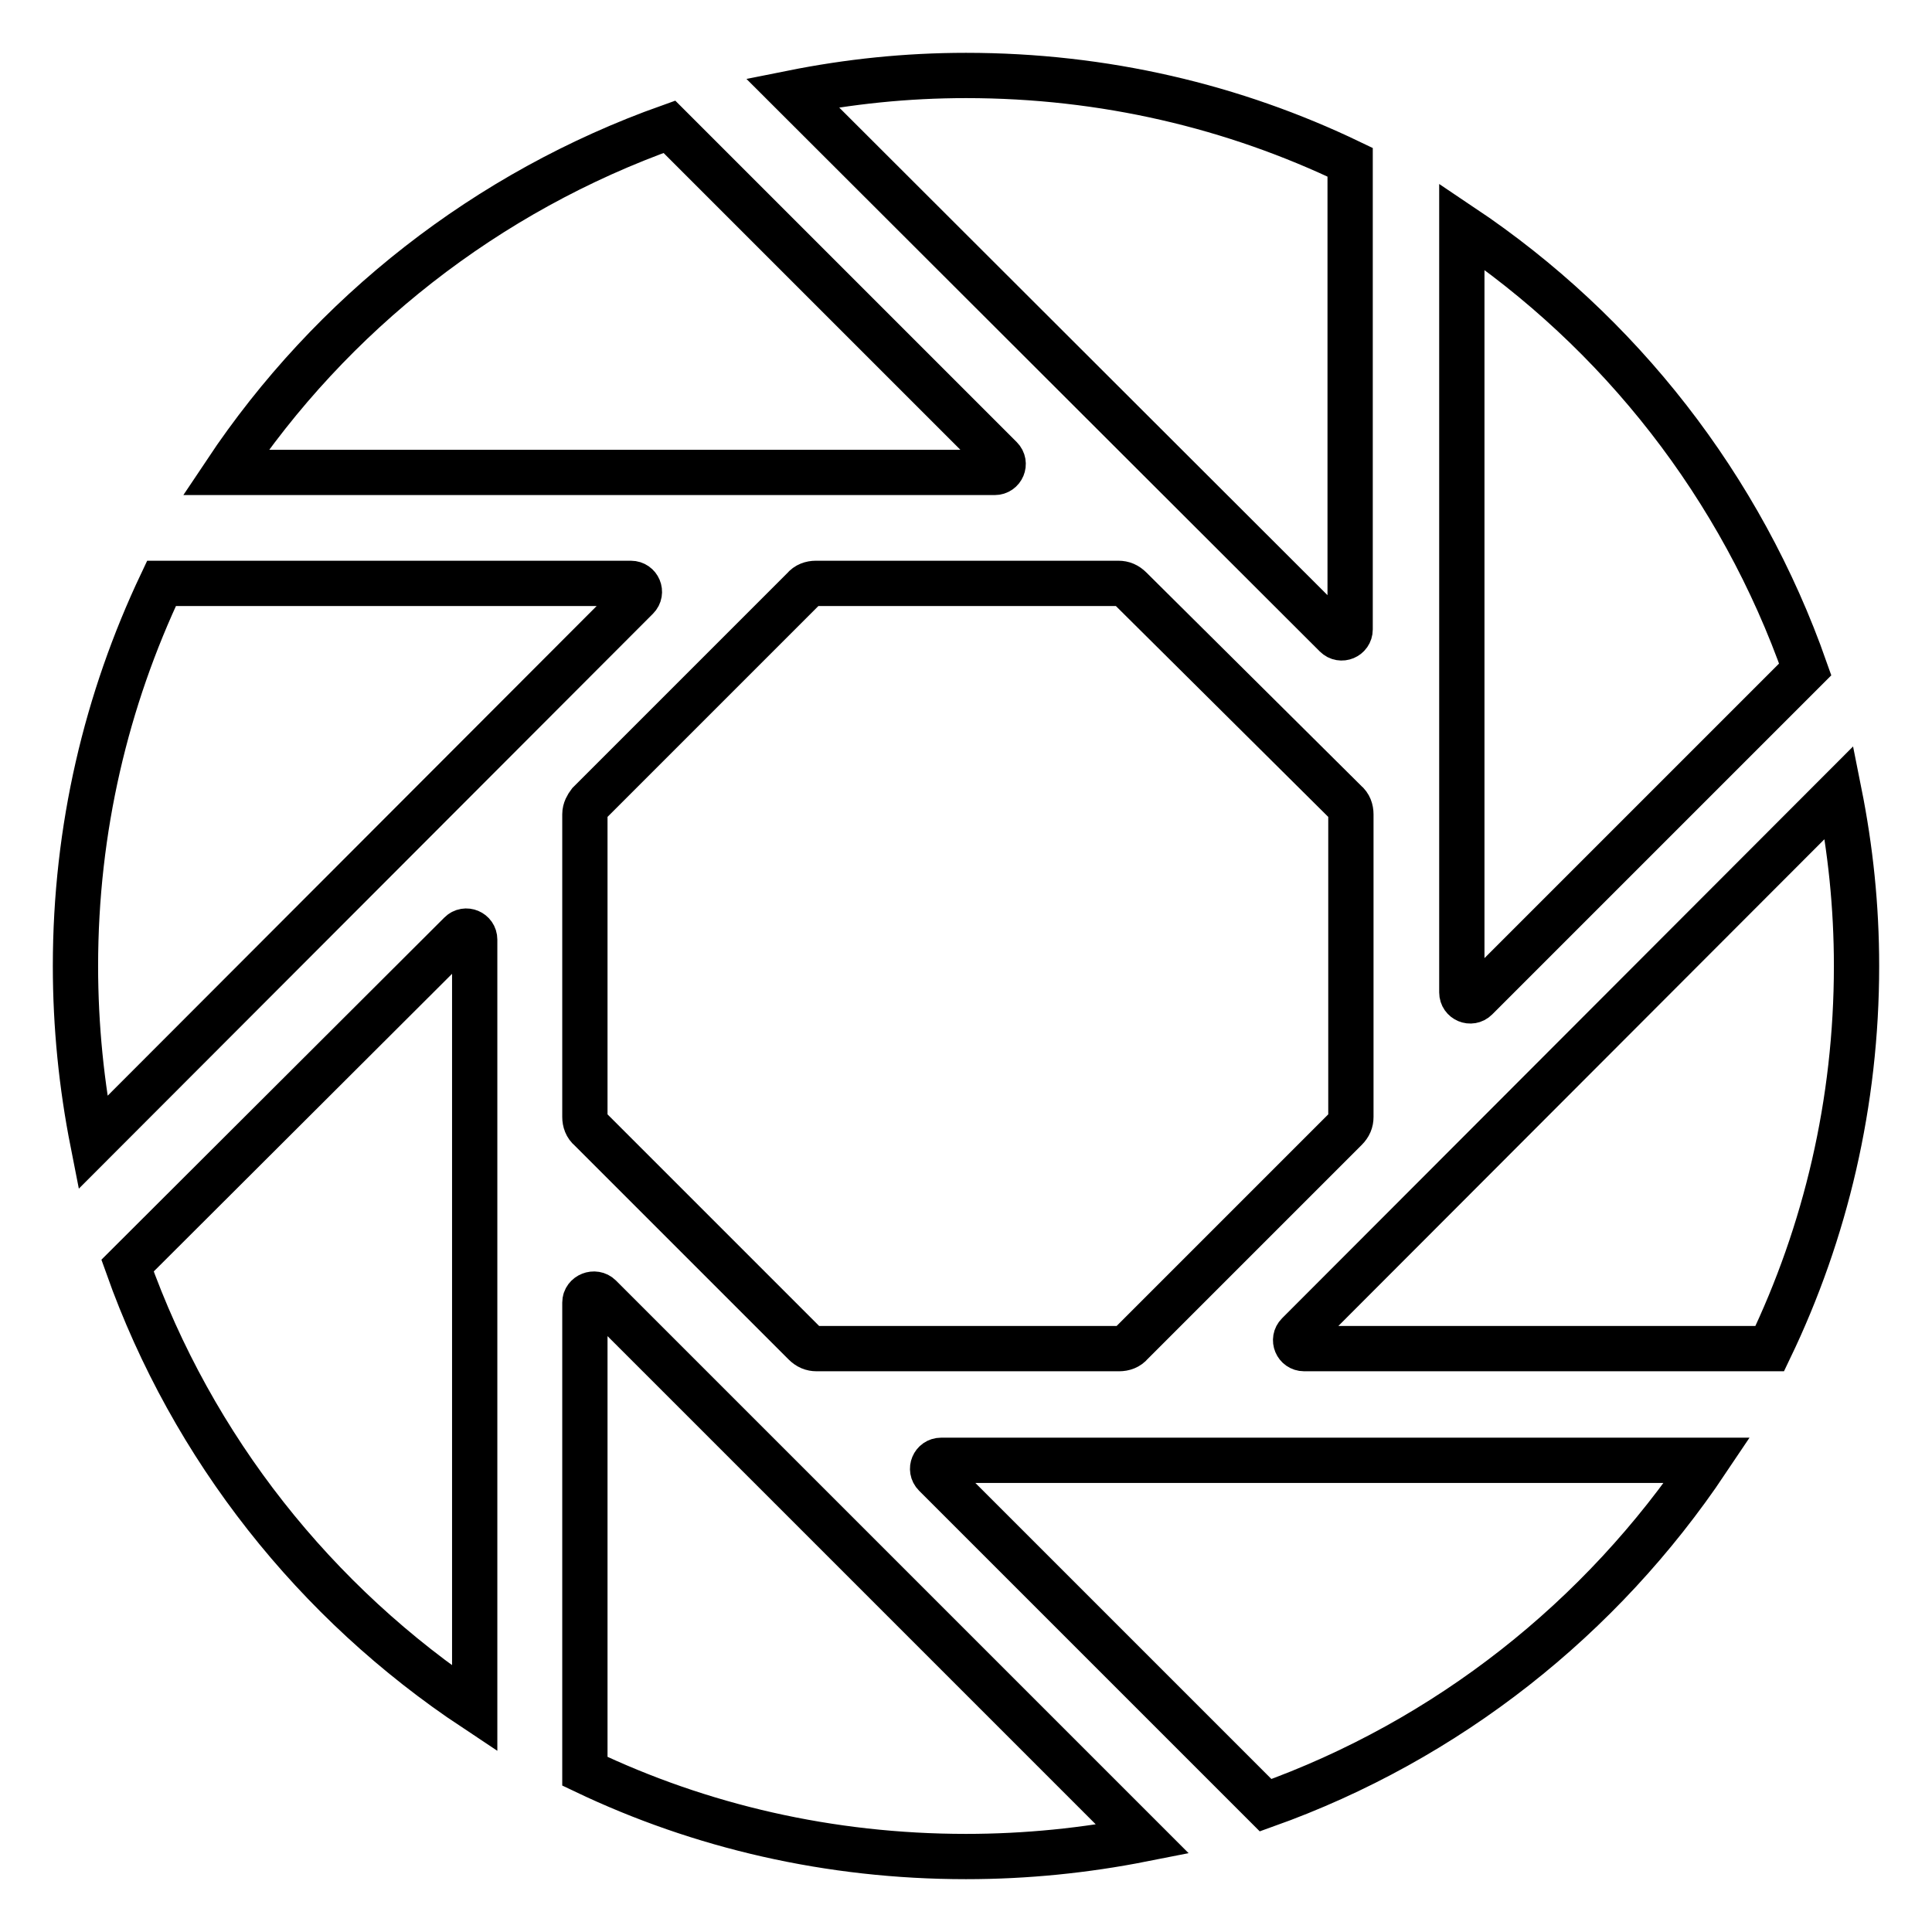
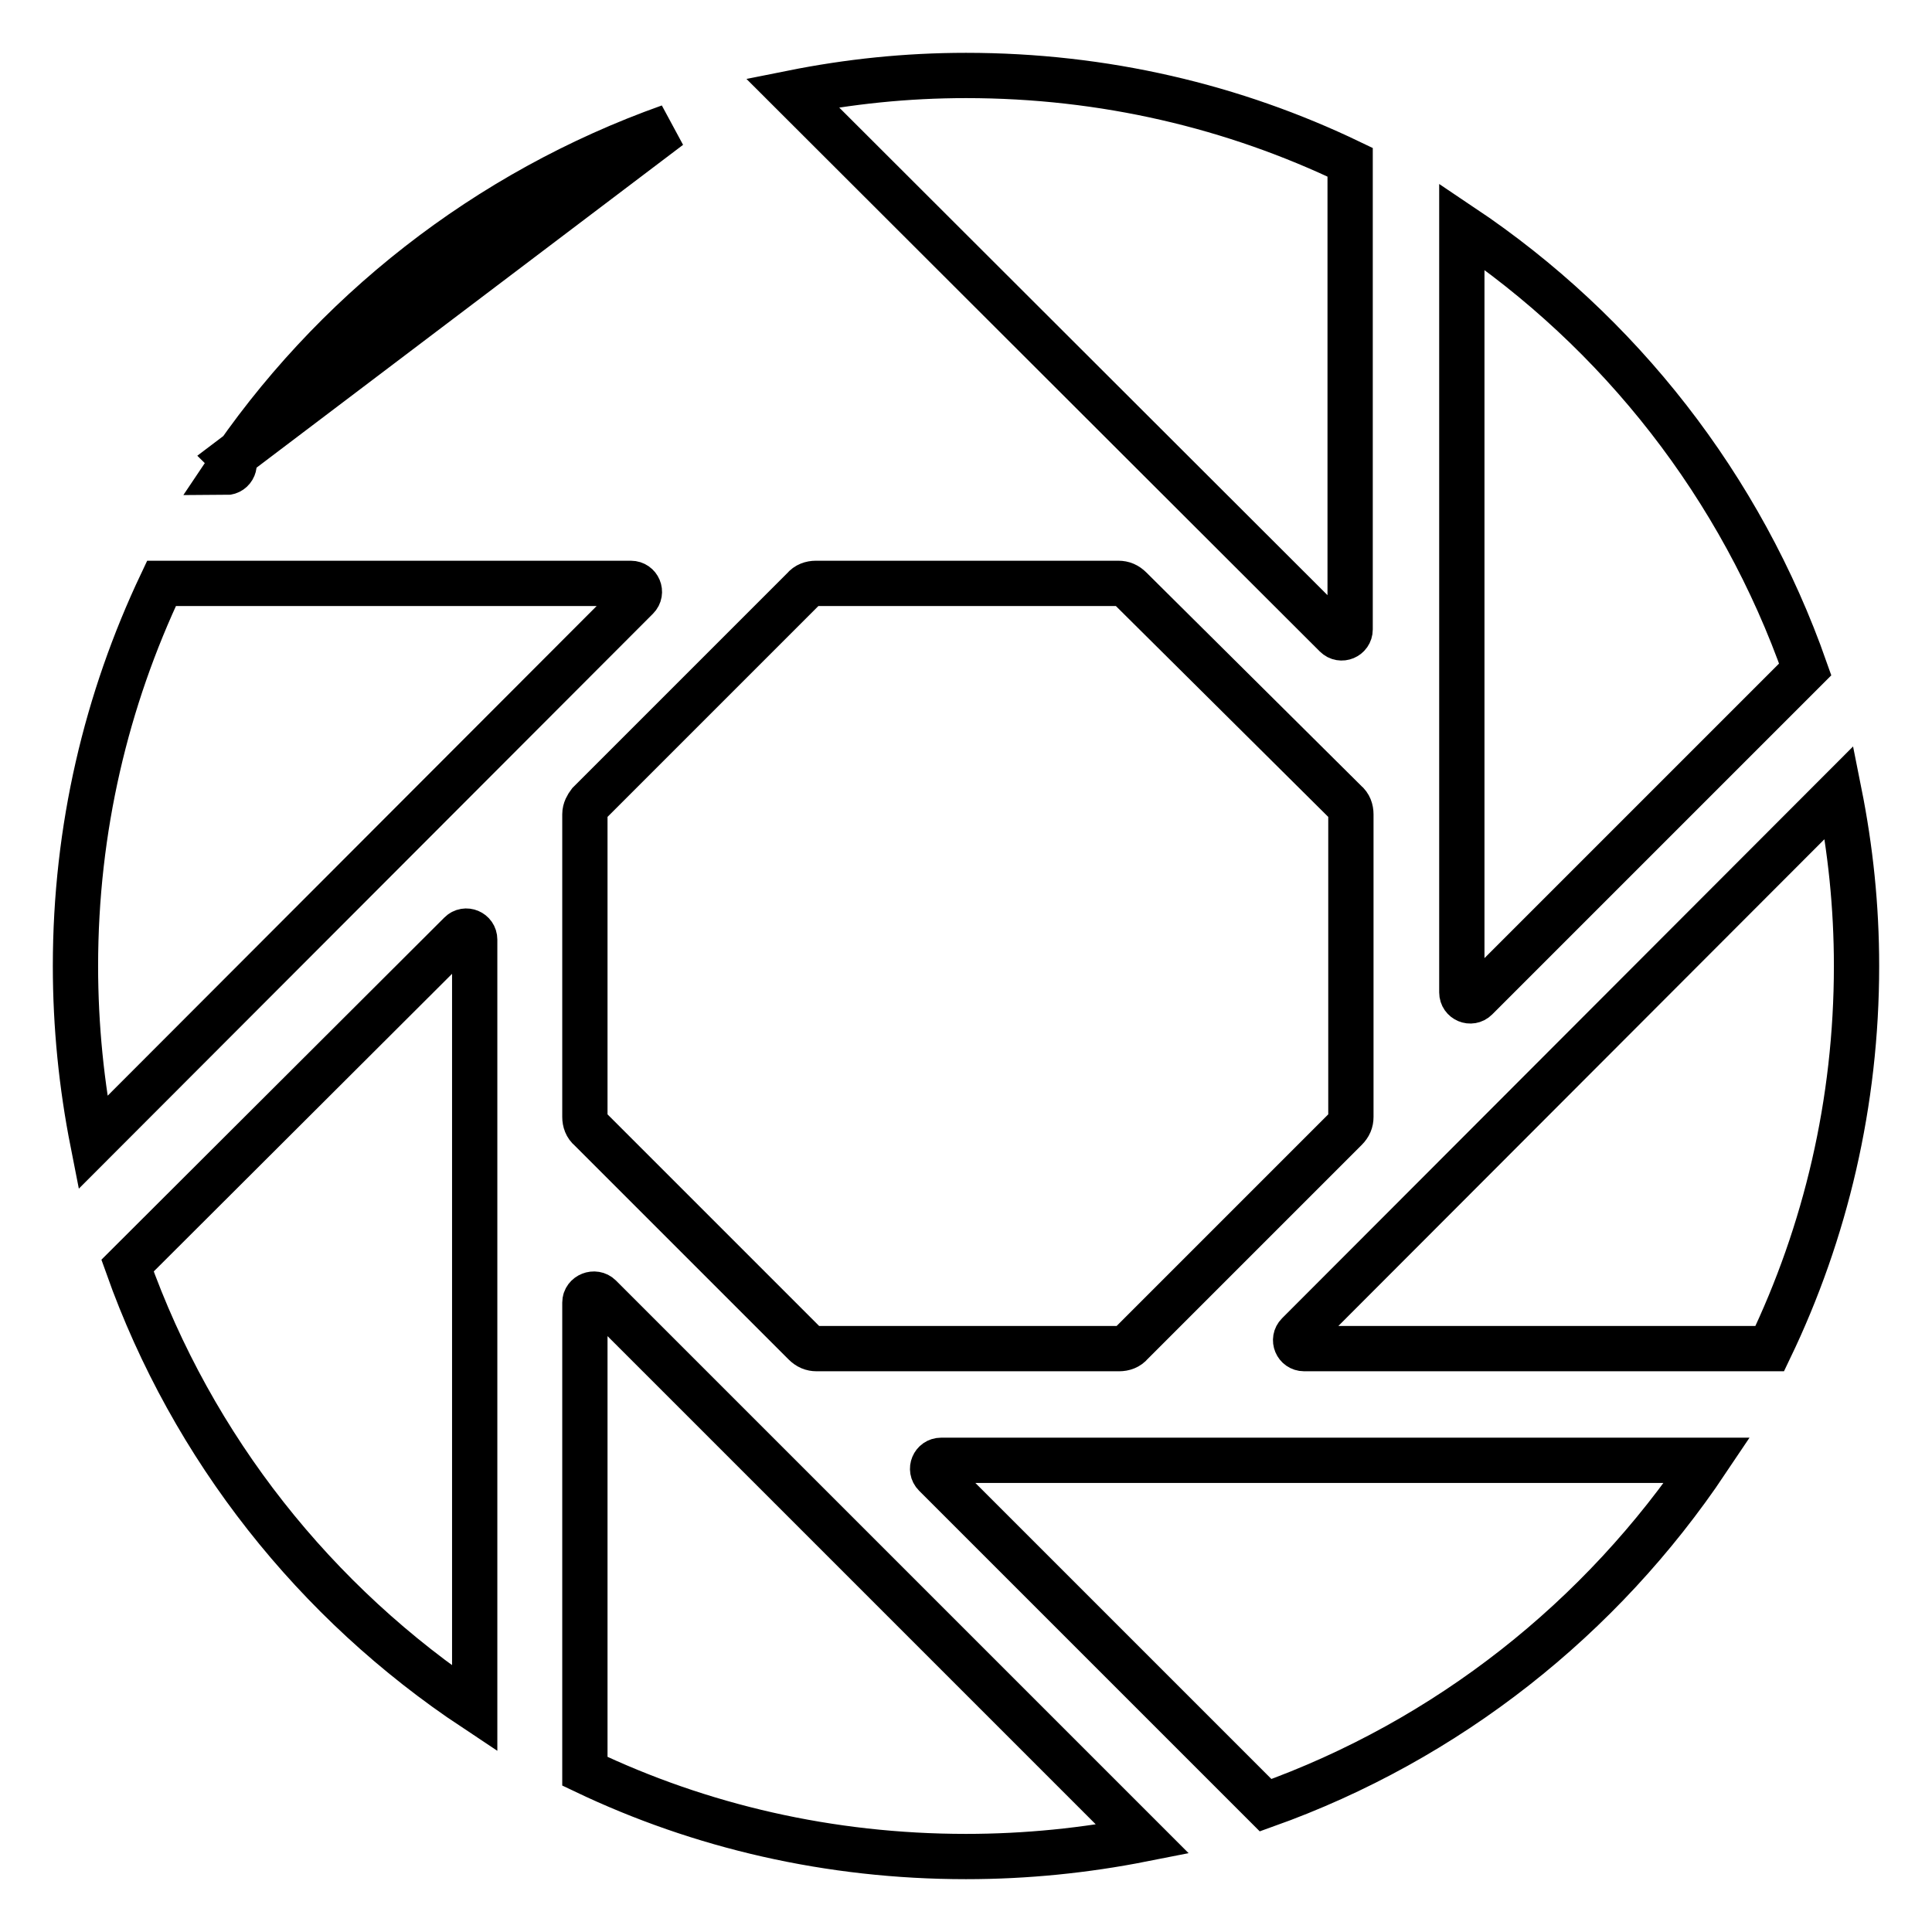
<svg xmlns="http://www.w3.org/2000/svg" version="1.1" x="0px" y="0px" viewBox="0 0 256 256" enable-background="new 0 0 256 256" xml:space="preserve">
  <g>
-     <path stroke-width="6" fill-opacity="0" stroke="#000000" d="M124.7,193.5c-1,0-1.5,1.2-0.8,1.9l31.1,31.1l12.7,12.7c24.1-8.6,44.5-24.8,58.5-45.7H124.7z M77.5,172.6 v62.1c15.3,7.3,32.4,11.3,50.5,11.3c8,0,15.8-0.8,23.4-2.3l-71.9-71.9C78.8,171.1,77.5,171.6,77.5,172.6z M128,10 c-7.9,0-15.5,0.8-23,2.3L177,84.2c0.7,0.7,1.9,0.2,1.9-0.8V21.5C163.5,14.1,146.3,10,128,10z M21.4,77.3C14.1,92.7,10,109.8,10,128 c0,8,0.8,15.8,2.3,23.4l72.1-72.2c0.7-0.7,0.2-1.9-0.8-1.9H21.4z M88.7,16.8c-24.2,8.6-44.8,24.8-58.8,45.8h101.9 c1,0,1.5-1.2,0.8-1.9L88.7,16.8z M77.5,107.9V148c0,0.6,0.2,1.2,0.7,1.6l28.4,28.4c0.5,0.5,1,0.7,1.6,0.7h40.1 c0.6,0,1.2-0.2,1.6-0.7l28.4-28.4c0.5-0.5,0.7-1,0.7-1.6v-40.1c0-0.6-0.2-1.2-0.7-1.6L149.8,78c-0.5-0.5-1-0.7-1.6-0.7h-40.1 c-0.6,0-1.2,0.2-1.6,0.7l-28.4,28.4C77.8,106.8,77.5,107.3,77.5,107.9z M243.7,105L172,176.8c-0.7,0.7-0.2,1.9,0.8,1.9h61.7 c7.4-15.4,11.5-32.6,11.5-50.7C246,120.1,245.2,112.5,243.7,105z M193.7,30v101.5c0,1,1.2,1.5,1.9,0.8l43.6-43.6 C230.7,64.5,214.6,44,193.7,30z M16.9,167.7c8.6,24.2,24.9,44.7,46,58.7V124.5c0-1-1.2-1.5-1.9-0.8L16.9,167.7z" />
+     <path stroke-width="6" fill-opacity="0" stroke="#000000" d="M124.7,193.5c-1,0-1.5,1.2-0.8,1.9l31.1,31.1l12.7,12.7c24.1-8.6,44.5-24.8,58.5-45.7H124.7z M77.5,172.6 v62.1c15.3,7.3,32.4,11.3,50.5,11.3c8,0,15.8-0.8,23.4-2.3l-71.9-71.9C78.8,171.1,77.5,171.6,77.5,172.6z M128,10 c-7.9,0-15.5,0.8-23,2.3L177,84.2c0.7,0.7,1.9,0.2,1.9-0.8V21.5C163.5,14.1,146.3,10,128,10z M21.4,77.3C14.1,92.7,10,109.8,10,128 c0,8,0.8,15.8,2.3,23.4l72.1-72.2c0.7-0.7,0.2-1.9-0.8-1.9H21.4z M88.7,16.8c-24.2,8.6-44.8,24.8-58.8,45.8c1,0,1.5-1.2,0.8-1.9L88.7,16.8z M77.5,107.9V148c0,0.6,0.2,1.2,0.7,1.6l28.4,28.4c0.5,0.5,1,0.7,1.6,0.7h40.1 c0.6,0,1.2-0.2,1.6-0.7l28.4-28.4c0.5-0.5,0.7-1,0.7-1.6v-40.1c0-0.6-0.2-1.2-0.7-1.6L149.8,78c-0.5-0.5-1-0.7-1.6-0.7h-40.1 c-0.6,0-1.2,0.2-1.6,0.7l-28.4,28.4C77.8,106.8,77.5,107.3,77.5,107.9z M243.7,105L172,176.8c-0.7,0.7-0.2,1.9,0.8,1.9h61.7 c7.4-15.4,11.5-32.6,11.5-50.7C246,120.1,245.2,112.5,243.7,105z M193.7,30v101.5c0,1,1.2,1.5,1.9,0.8l43.6-43.6 C230.7,64.5,214.6,44,193.7,30z M16.9,167.7c8.6,24.2,24.9,44.7,46,58.7V124.5c0-1-1.2-1.5-1.9-0.8L16.9,167.7z" />
  </g>
</svg>